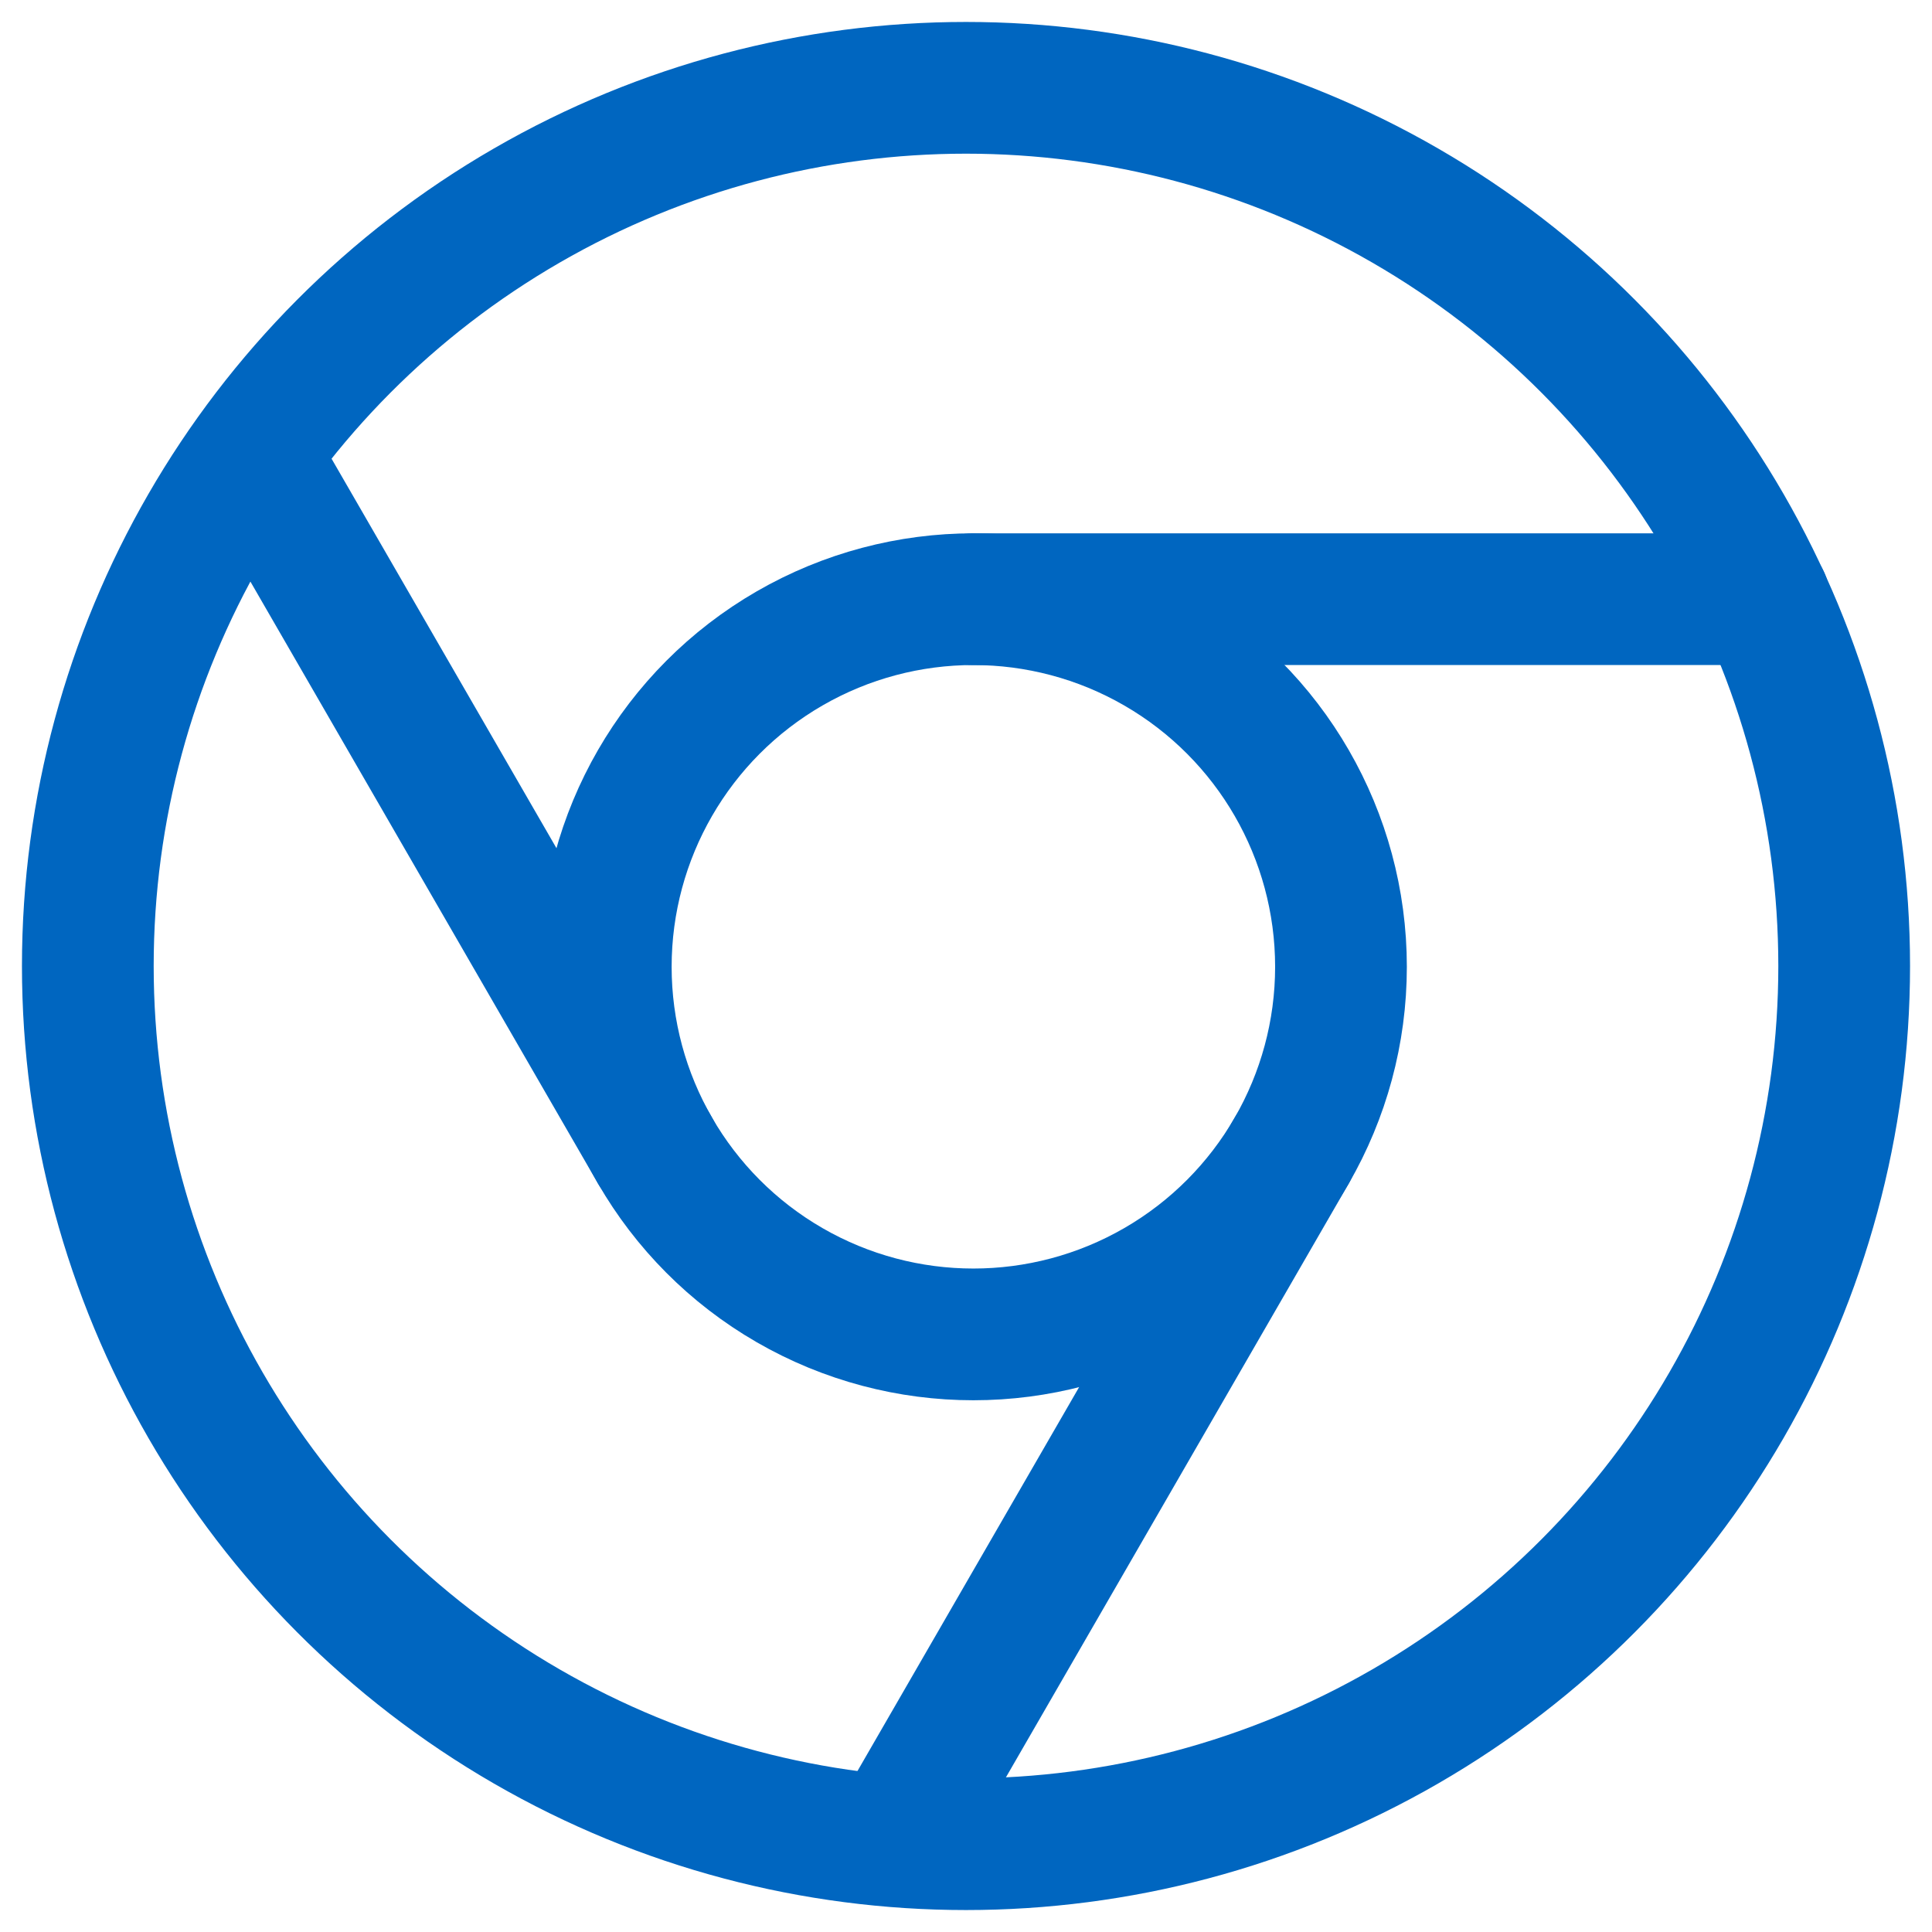
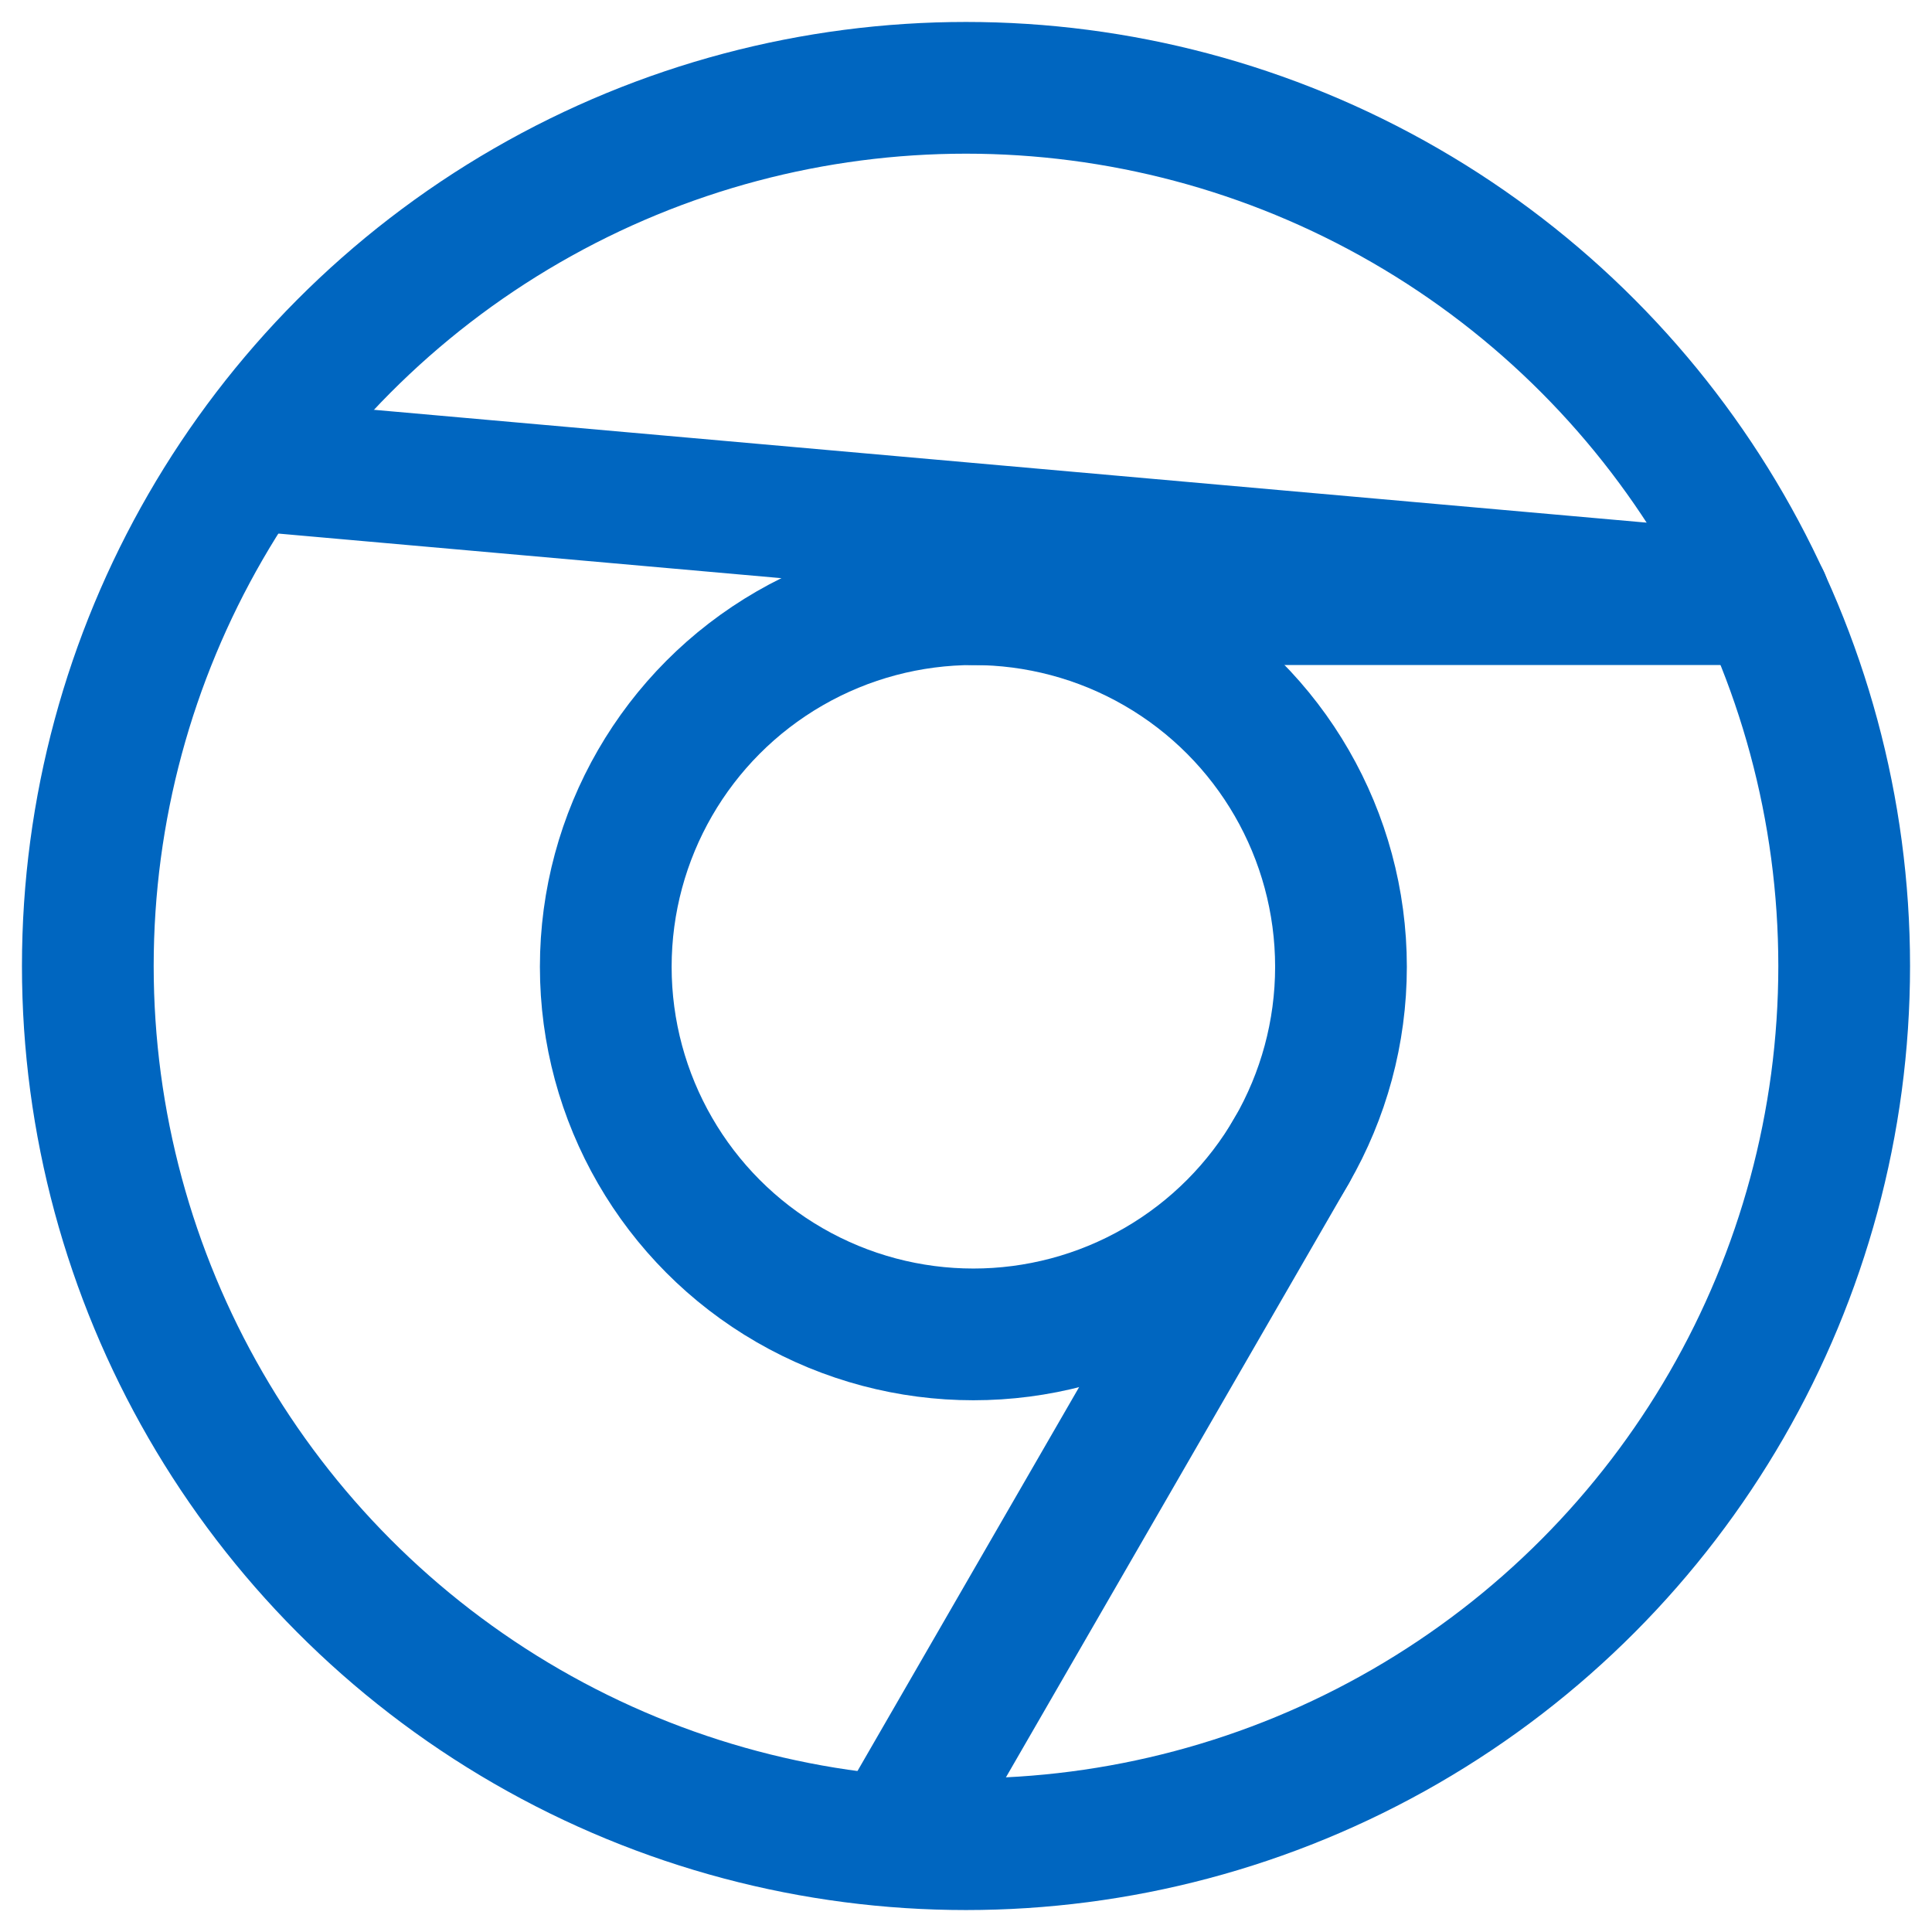
<svg xmlns="http://www.w3.org/2000/svg" width="22px" height="22px" viewBox="0 0 22 22" version="1.1">
  <title>编组 12</title>
  <g id="页面-1" stroke="none" stroke-width="1" fill="none" fill-rule="evenodd">
    <g id="画板" transform="translate(-468, -1176)">
      <g id="编组-2" transform="translate(468, 1176)">
-         <rect id="外框" fill="#D6D1D1" opacity="0" x="0" y="0" width="22" height="22" />
        <g id="编组" transform="translate(1, 1)" stroke="#0066C0" stroke-linecap="round" stroke-linejoin="round" stroke-width="1.5">
          <circle id="椭圆形" cx="10" cy="10" r="10" />
          <circle id="椭圆形" cx="10.084" cy="10.009" r="4.186" />
-           <path d="M10.084,5.823 L19.088,5.823 M6.459,12.102 L1.956,4.304 M13.709,12.102 L9.207,19.9" id="形状" />
+           <path d="M10.084,5.823 L19.088,5.823 L1.956,4.304 M13.709,12.102 L9.207,19.9" id="形状" />
        </g>
      </g>
    </g>
  </g>
</svg>